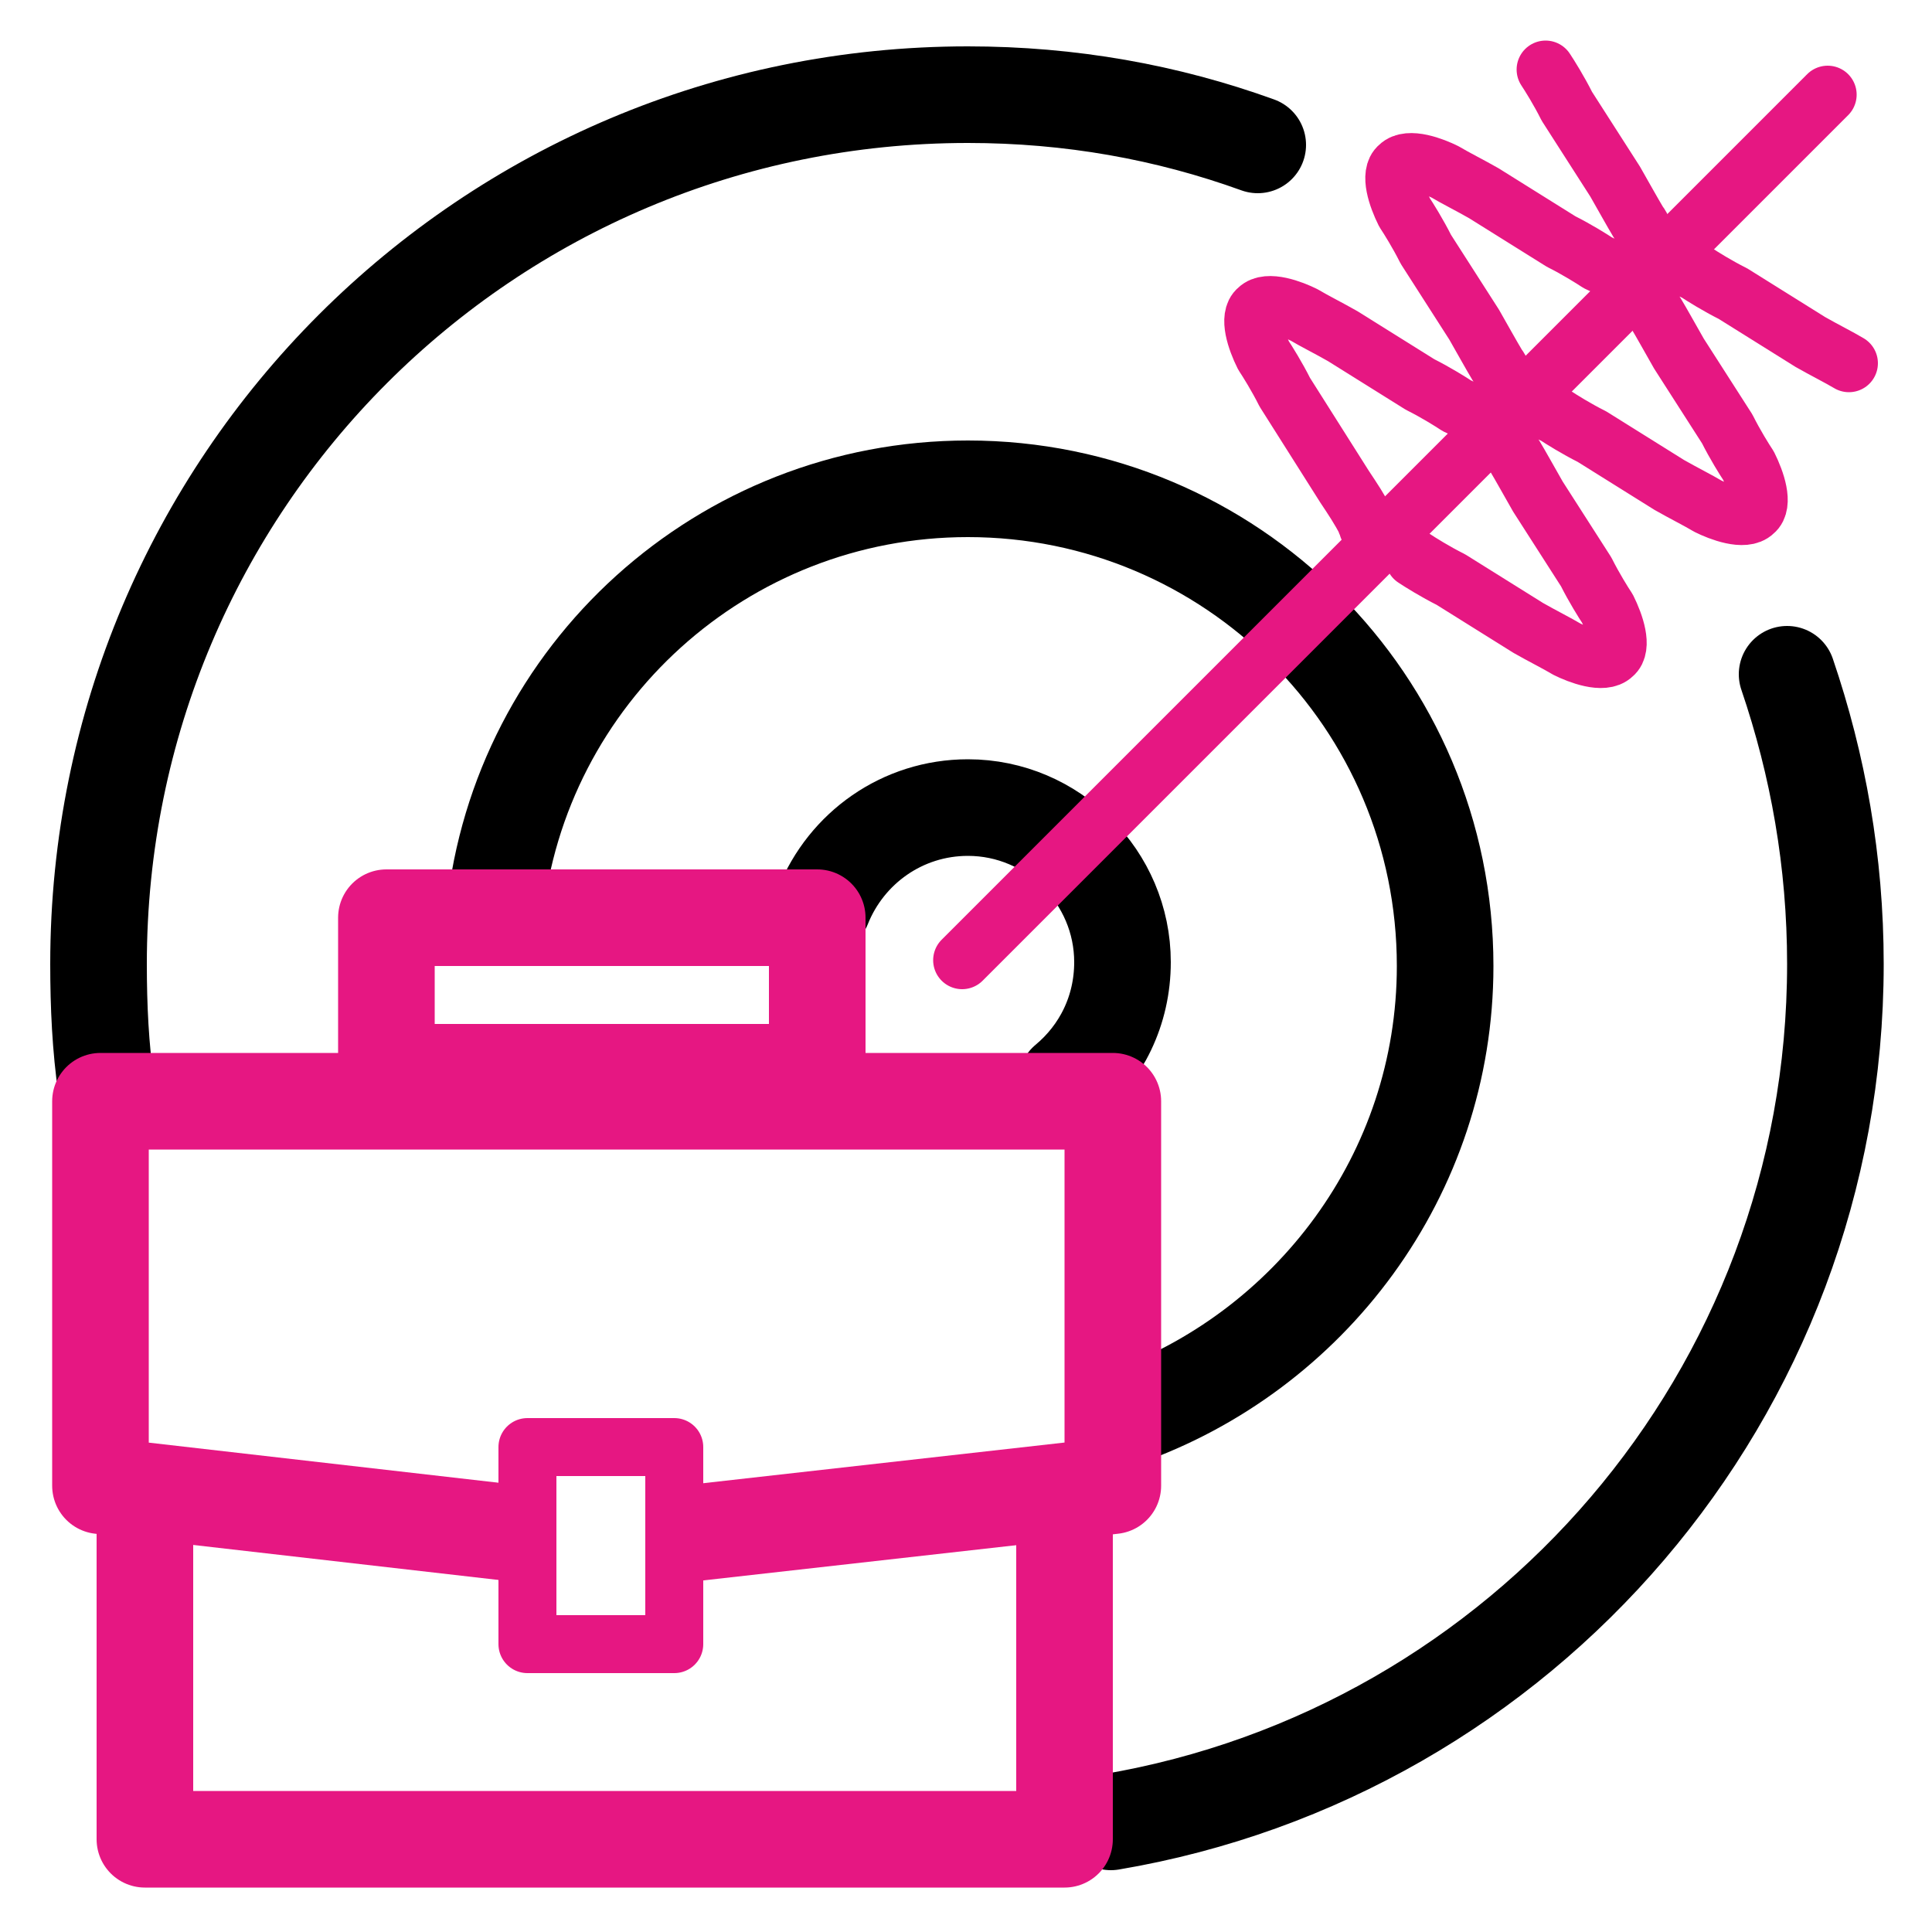
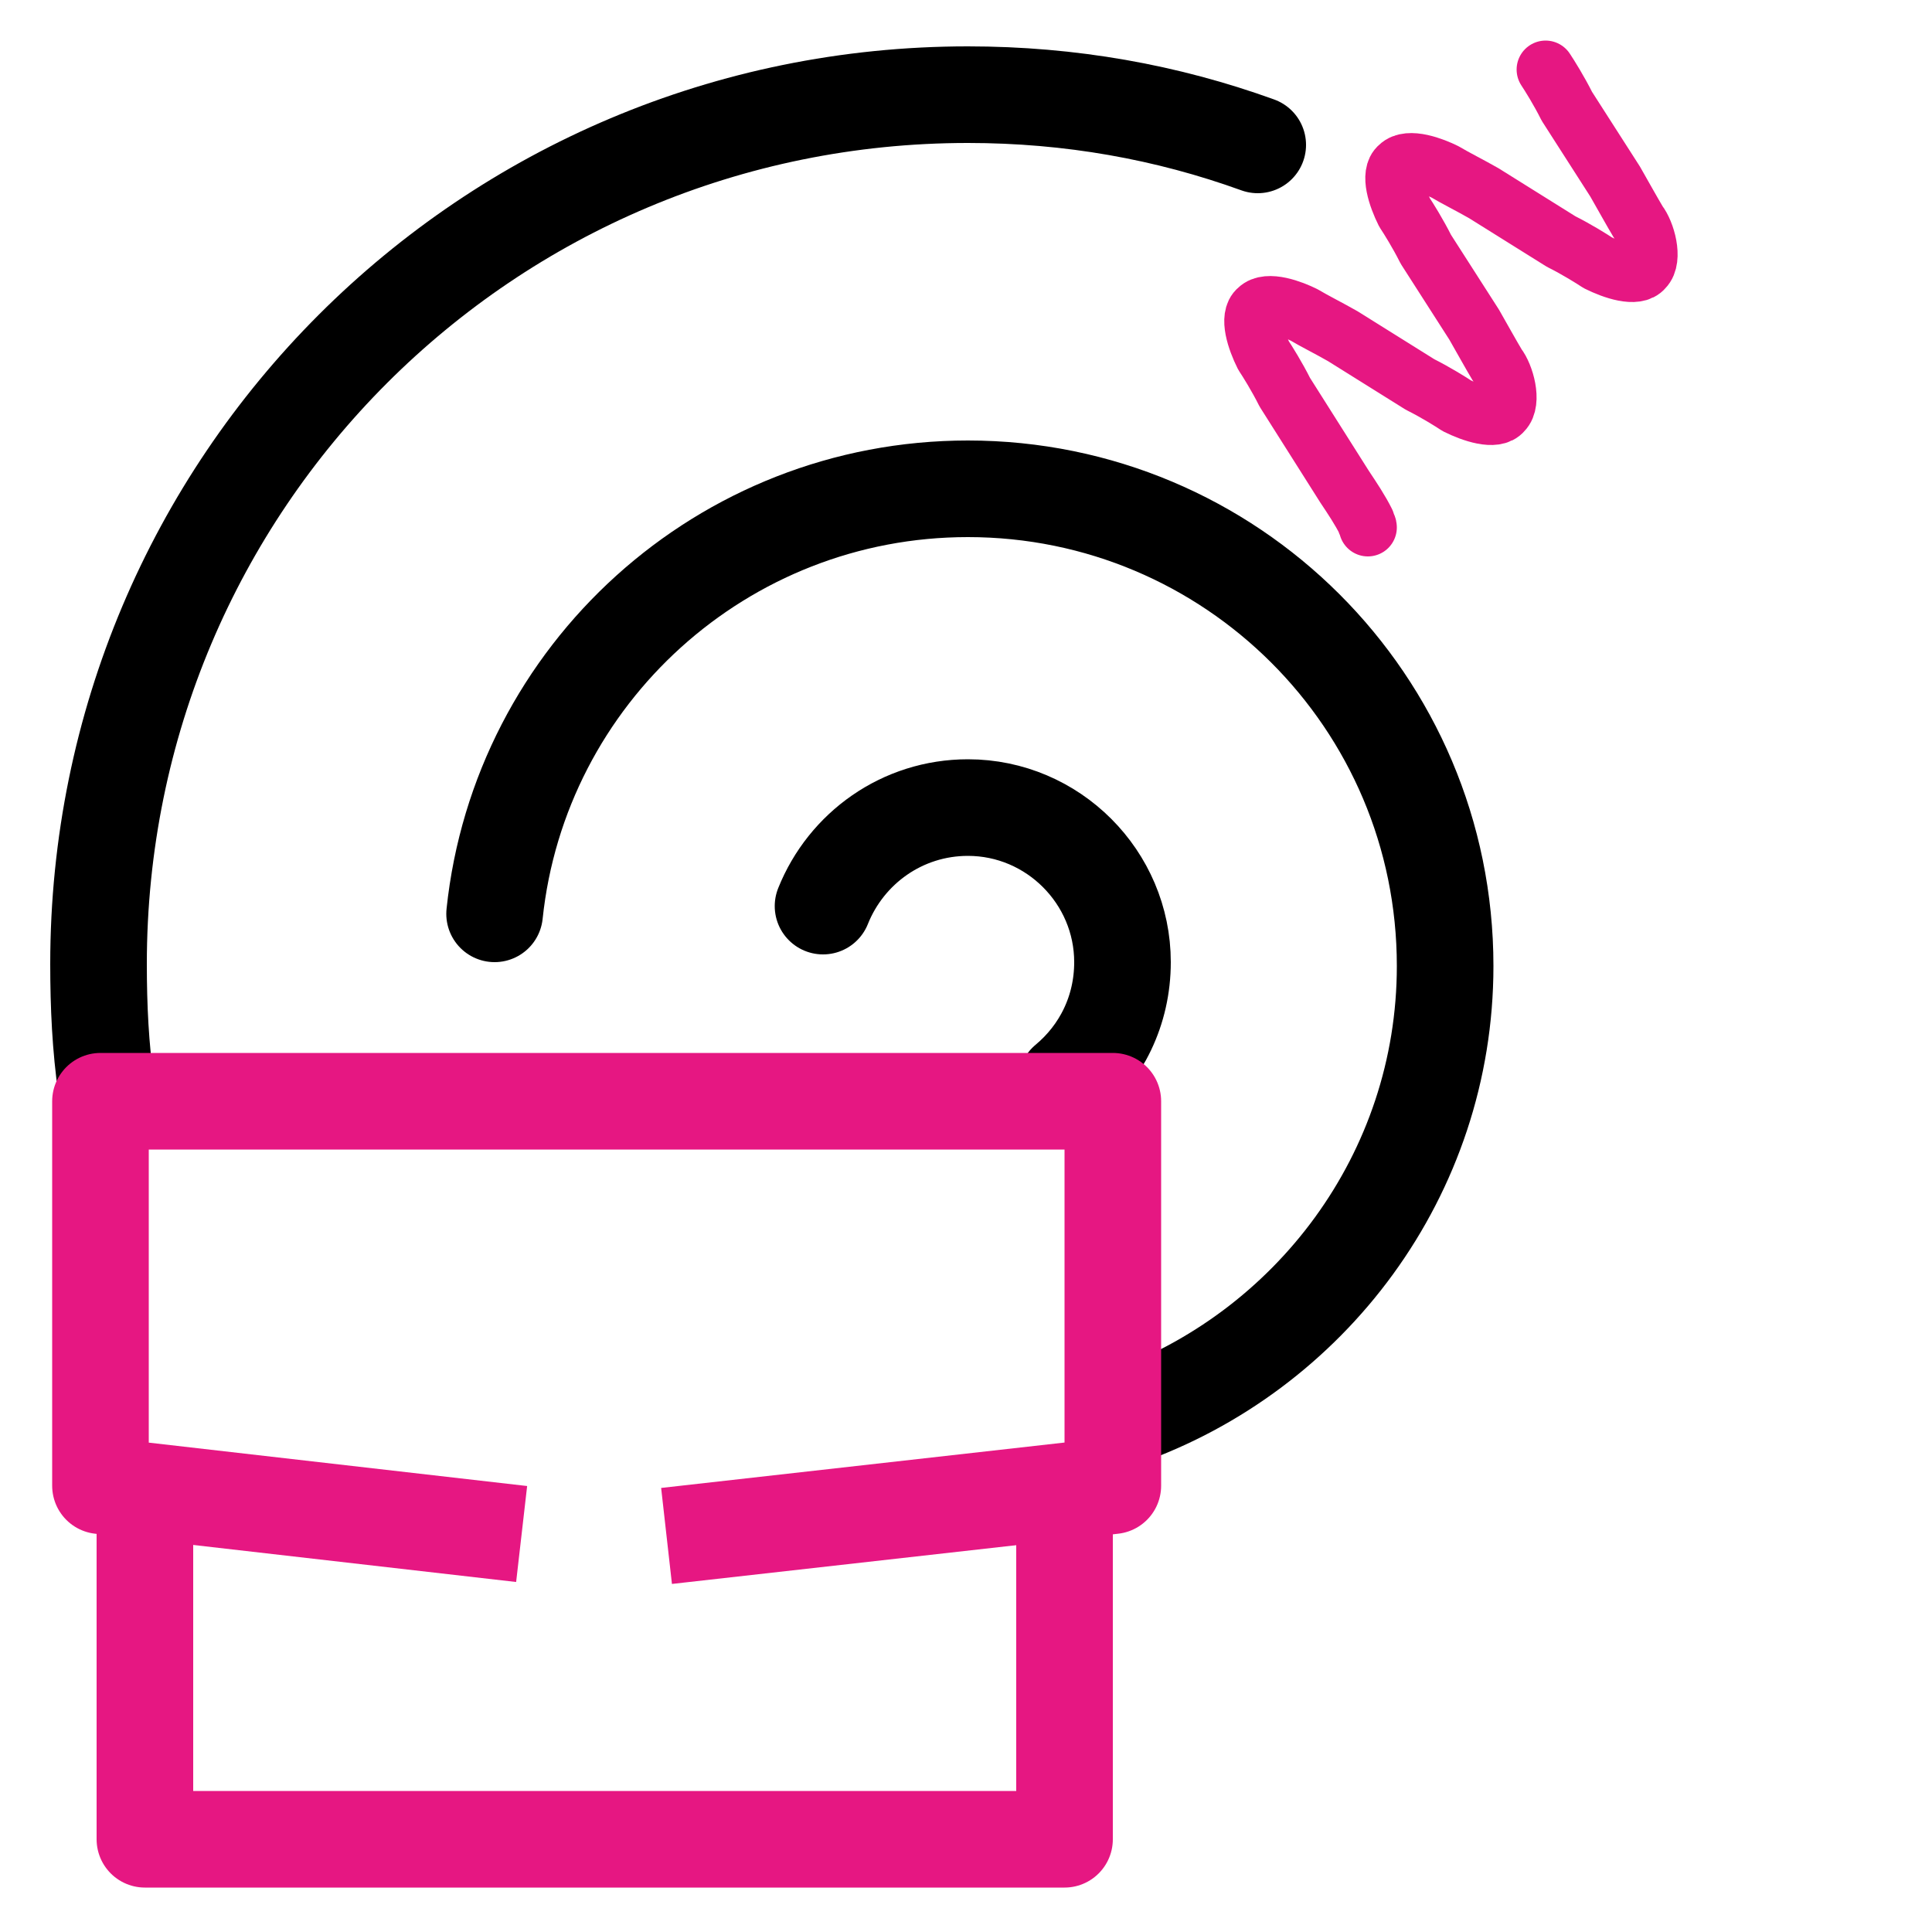
<svg xmlns="http://www.w3.org/2000/svg" version="1.1" x="0px" y="0px" width="100" height="100" viewBox="0 0 100 100" style="enable-background:new 0 0 100 100;" xml:space="preserve">
  <style type="text/css">
	.st0{fill:none;stroke:#000000;stroke-width:5;stroke-linecap:round;stroke-linejoin:round;stroke-miterlimit:10;}
	.st1{fill:none;stroke:#E61782;stroke-width:3;stroke-linecap:round;stroke-linejoin:round;stroke-miterlimit:10;}
	.st2{fill:none;stroke:#E61782;stroke-width:3;stroke-linecap:round;stroke-miterlimit:10;}
	.st3{fill:none;stroke:#000000;stroke-width:3;stroke-linecap:round;stroke-linejoin:round;stroke-miterlimit:10;}
	.st4{fill:none;stroke:#000000;stroke-width:5;stroke-linejoin:round;stroke-miterlimit:10;}
	.st5{fill:none;stroke:#E61782;stroke-width:5;stroke-linecap:round;stroke-linejoin:round;stroke-miterlimit:10;}
	.st6{fill:none;stroke:#000000;stroke-width:5;stroke-linecap:round;stroke-linejoin:round;}
	.st7{fill:none;stroke:#000000;stroke-width:5;stroke-miterlimit:10;}
	.st8{fill:none;stroke:#000000;stroke-width:2.609;stroke-linecap:round;stroke-miterlimit:10;}
	.st9{opacity:0.3;fill:#E61782;}
	.st10{fill:#FFFFFF;}
	.st11{fill:none;stroke:#000000;stroke-width:5;stroke-linecap:round;stroke-miterlimit:10;}
	.st12{fill:none;stroke:#010000;stroke-width:5;stroke-miterlimit:10;}
	.st13{fill:#010000;}
	.st14{stroke:#000000;stroke-width:5;stroke-miterlimit:10;}
	.st15{fill:none;stroke:#000000;stroke-width:3;stroke-linecap:round;stroke-miterlimit:10;}
	.st16{fill:#E61782;stroke:#E61782;stroke-width:0.75;stroke-miterlimit:10;}
	.st17{fill:#E61782;stroke:#FFFFFF;stroke-width:0.75;stroke-linecap:round;stroke-linejoin:round;stroke-miterlimit:10;}
	.st18{fill:#E61782;}
	.st19{fill:none;stroke:#000000;stroke-width:4.986;stroke-linecap:round;stroke-linejoin:round;stroke-miterlimit:10;}
	.st20{fill:none;stroke:#000000;stroke-width:4.737;stroke-linejoin:round;stroke-miterlimit:10;}
	.st21{fill:none;stroke:#E61782;stroke-width:3;stroke-miterlimit:10;}
	.st22{fill:none;stroke:#E61782;stroke-width:2.831;stroke-linecap:round;stroke-linejoin:round;stroke-miterlimit:10;}
	.st23{fill:none;stroke:#000000;stroke-width:6;stroke-linecap:round;stroke-linejoin:round;stroke-miterlimit:10;}
	.st24{fill:none;stroke:#E61782;stroke-width:5;stroke-linecap:round;stroke-miterlimit:10;}
	.st25{fill:none;stroke:#000000;stroke-width:4.737;stroke-linecap:round;stroke-linejoin:round;stroke-miterlimit:10;}
	.st26{fill:none;stroke:#E61782;stroke-width:3;stroke-linecap:round;stroke-linejoin:round;}
	.st27{fill:none;stroke:#E61782;stroke-width:4.893;stroke-linecap:round;stroke-linejoin:round;stroke-miterlimit:10;}
	.st28{fill:none;stroke:#000000;stroke-width:3.333;stroke-linecap:round;stroke-linejoin:round;stroke-miterlimit:10;}
	.st29{fill:none;stroke:#E61782;stroke-width:3.333;stroke-linecap:round;stroke-linejoin:round;stroke-miterlimit:10;}
	.st30{fill:none;stroke:#E61782;stroke-width:5;stroke-miterlimit:10;}
	.st31{fill:none;stroke:#000000;stroke-width:3;stroke-miterlimit:10;}
	.st32{fill:none;stroke:#E61782;stroke-width:3;stroke-linejoin:round;stroke-miterlimit:10;}
	.st33{fill:none;stroke:#000000;stroke-width:3;stroke-linecap:round;stroke-linejoin:round;}
	.st34{fill:none;stroke:#000000;stroke-width:3;stroke-linejoin:round;stroke-miterlimit:10;}
	.st35{fill:none;stroke:#E61782;stroke-width:3.163;stroke-linecap:round;stroke-linejoin:round;stroke-miterlimit:10;}
	.st36{fill:none;stroke:#E61782;stroke-width:2.537;stroke-linecap:round;stroke-linejoin:round;stroke-miterlimit:10;}
	.st37{fill:none;stroke:#E61782;stroke-width:4.787;stroke-linecap:round;stroke-linejoin:round;stroke-miterlimit:10;}
	.st38{fill:none;stroke:#E61782;stroke-width:5;stroke-linejoin:round;stroke-miterlimit:10;}
	.st39{fill:none;stroke:#000000;stroke-width:5;stroke-linecap:round;stroke-linejoin:round;stroke-dasharray:0.107,9.648;}
	.st40{fill:none;stroke:#E61782;stroke-width:3;stroke-linecap:round;stroke-linejoin:round;stroke-dasharray:5.696491e-02,5.127;}
	.st41{fill:none;stroke:#E61782;stroke-width:3;stroke-linecap:round;stroke-linejoin:round;stroke-dasharray:5.818973e-02,5.237;}
	.st42{fill:none;stroke:#E61782;stroke-width:3.462;stroke-linecap:round;stroke-linejoin:round;stroke-miterlimit:10;}
	.st43{fill:none;stroke:#000000;stroke-width:3;stroke-linecap:round;stroke-linejoin:round;stroke-dasharray:0.101,9.077;}
	.st44{fill:#00C78B;stroke:#000000;stroke-width:5;stroke-linecap:round;stroke-miterlimit:10;}
	.st45{fill:none;stroke:#000000;stroke-width:3.063;stroke-linecap:round;stroke-linejoin:round;stroke-miterlimit:10;}
</style>
  <g id="Layer_2">
</g>
  <g id="Layer_1">
    <path class="st0" d="M25.6,47.3c1.3-12.4,11.8-22,24.5-22c13.6,0,24.7,11,24.7,24.7c0,10.8-7,20-16.7,23.4" />
    <path class="st0" d="M42.6,46.9c1.2-3,4.1-5.1,7.5-5.1c4.4,0,8,3.6,8,8c0,2.5-1.1,4.7-2.9,6.2" />
    <path class="st0" d="M5.5,56.3c-0.3-2.1-0.4-4.2-0.4-6.4c0-24.9,20.1-45,45-45c5.3,0,10.3,0.9,15,2.6" />
-     <path class="st0" d="M92.5,34.9c1.6,4.7,2.5,9.7,2.5,15c0,22.3-16.2,40.8-37.5,44.4" />
    <g>
      <path class="st1" d="M70.8,27.3c0-0.1-0.1-0.2-0.1-0.3c-0.3-0.6-0.7-1.2-1.1-1.8l-3.1-4.9c-0.4-0.8-0.9-1.6-1.1-1.9    c-0.4-0.8-0.8-2-0.3-2.4c0.5-0.5,1.8,0,2.4,0.3c0.5,0.3,1.3,0.7,2,1.1l4,2.5c0.8,0.4,1.6,0.9,1.9,1.1c0.8,0.4,2,0.8,2.4,0.3    c0.5-0.5,0.1-1.9-0.3-2.4c-0.3-0.5-0.8-1.4-1.2-2.1l-2.5-3.9c-0.4-0.8-0.9-1.6-1.1-1.9c-0.4-0.8-0.8-2-0.3-2.4    c0.5-0.5,1.8,0,2.4,0.3c0.5,0.3,1.3,0.7,2,1.1l4,2.5c0.8,0.4,1.6,0.9,1.9,1.1c0.8,0.4,2,0.8,2.4,0.3c0.5-0.5,0.1-1.9-0.3-2.4    c-0.3-0.5-0.8-1.4-1.2-2.1l-2.5-3.9c-0.4-0.8-0.9-1.6-1.1-1.9" />
    </g>
    <g>
-       <path class="st1" d="M95.7,18.8c-0.5-0.3-1.3-0.7-2-1.1l-4-2.5c-0.8-0.4-1.6-0.9-1.9-1.1c-0.8-0.4-2-0.8-2.4-0.3    c-0.5,0.5-0.1,1.9,0.3,2.4c0.3,0.5,0.8,1.4,1.2,2.1l2.5,3.9c0.4,0.8,0.9,1.6,1.1,1.9c0.4,0.8,0.8,2,0.3,2.4    c-0.5,0.5-1.8,0-2.4-0.3c-0.5-0.3-1.3-0.7-2-1.1l-4-2.5c-0.8-0.4-1.6-0.9-1.9-1.1c-0.8-0.4-2-0.8-2.4-0.3    c-0.5,0.5-0.1,1.9,0.3,2.4c0.3,0.5,0.8,1.4,1.2,2.1l2.5,3.9c0.4,0.8,0.9,1.6,1.1,1.9c0.4,0.8,0.8,2,0.3,2.4    c-0.5,0.5-1.8,0-2.4-0.3c-0.5-0.3-1.3-0.7-2-1.1l-4-2.5c-0.8-0.4-1.6-0.9-1.9-1.1" />
-     </g>
-     <line class="st1" x1="49.8" y1="49.7" x2="94.6" y2="4.9" />
+       </g>
    <g>
-       <rect x="20" y="47.5" class="st5" width="22.3" height="8" />
      <polyline class="st38" points="34.5,79.5 57.6,76.9 57.6,57 5.2,57 5.2,76.9 27,79.4   " />
      <polyline class="st38" points="7.5,79 7.5,95.2 55.1,95.2 55.1,79   " />
-       <rect x="27.3" y="74.9" class="st1" width="7.6" height="10.2" />
    </g>
  </g>
</svg>